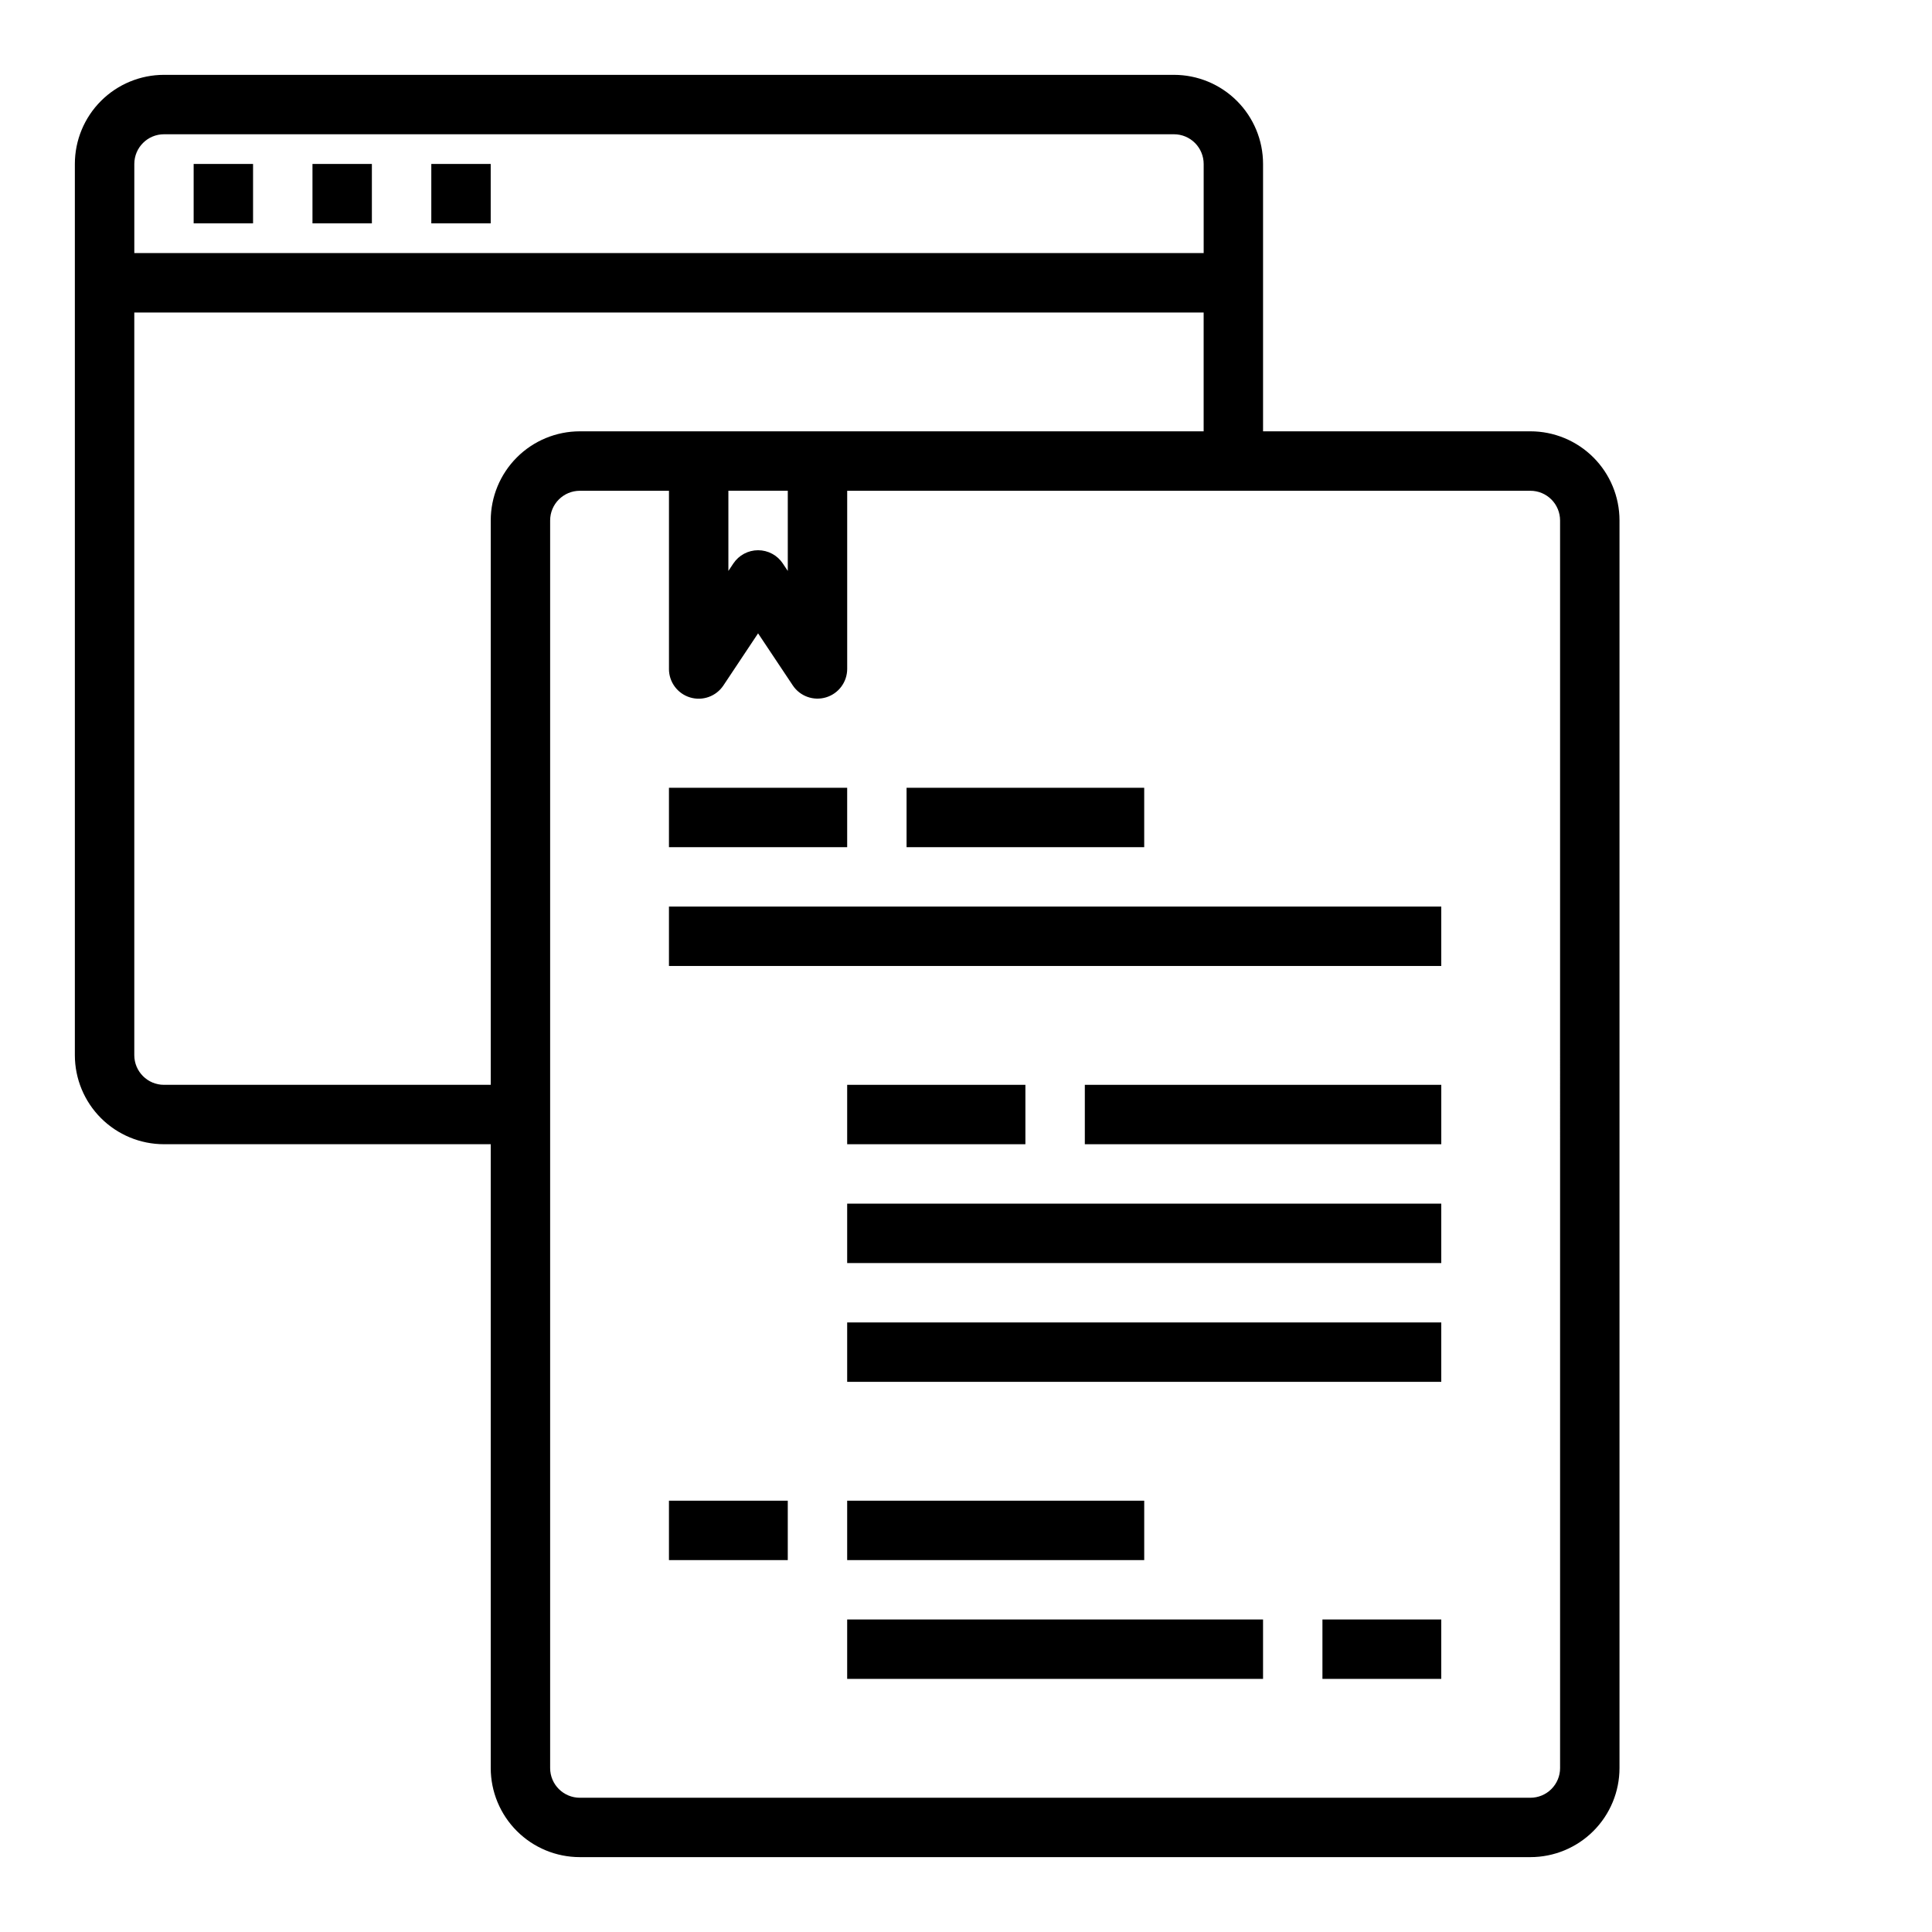
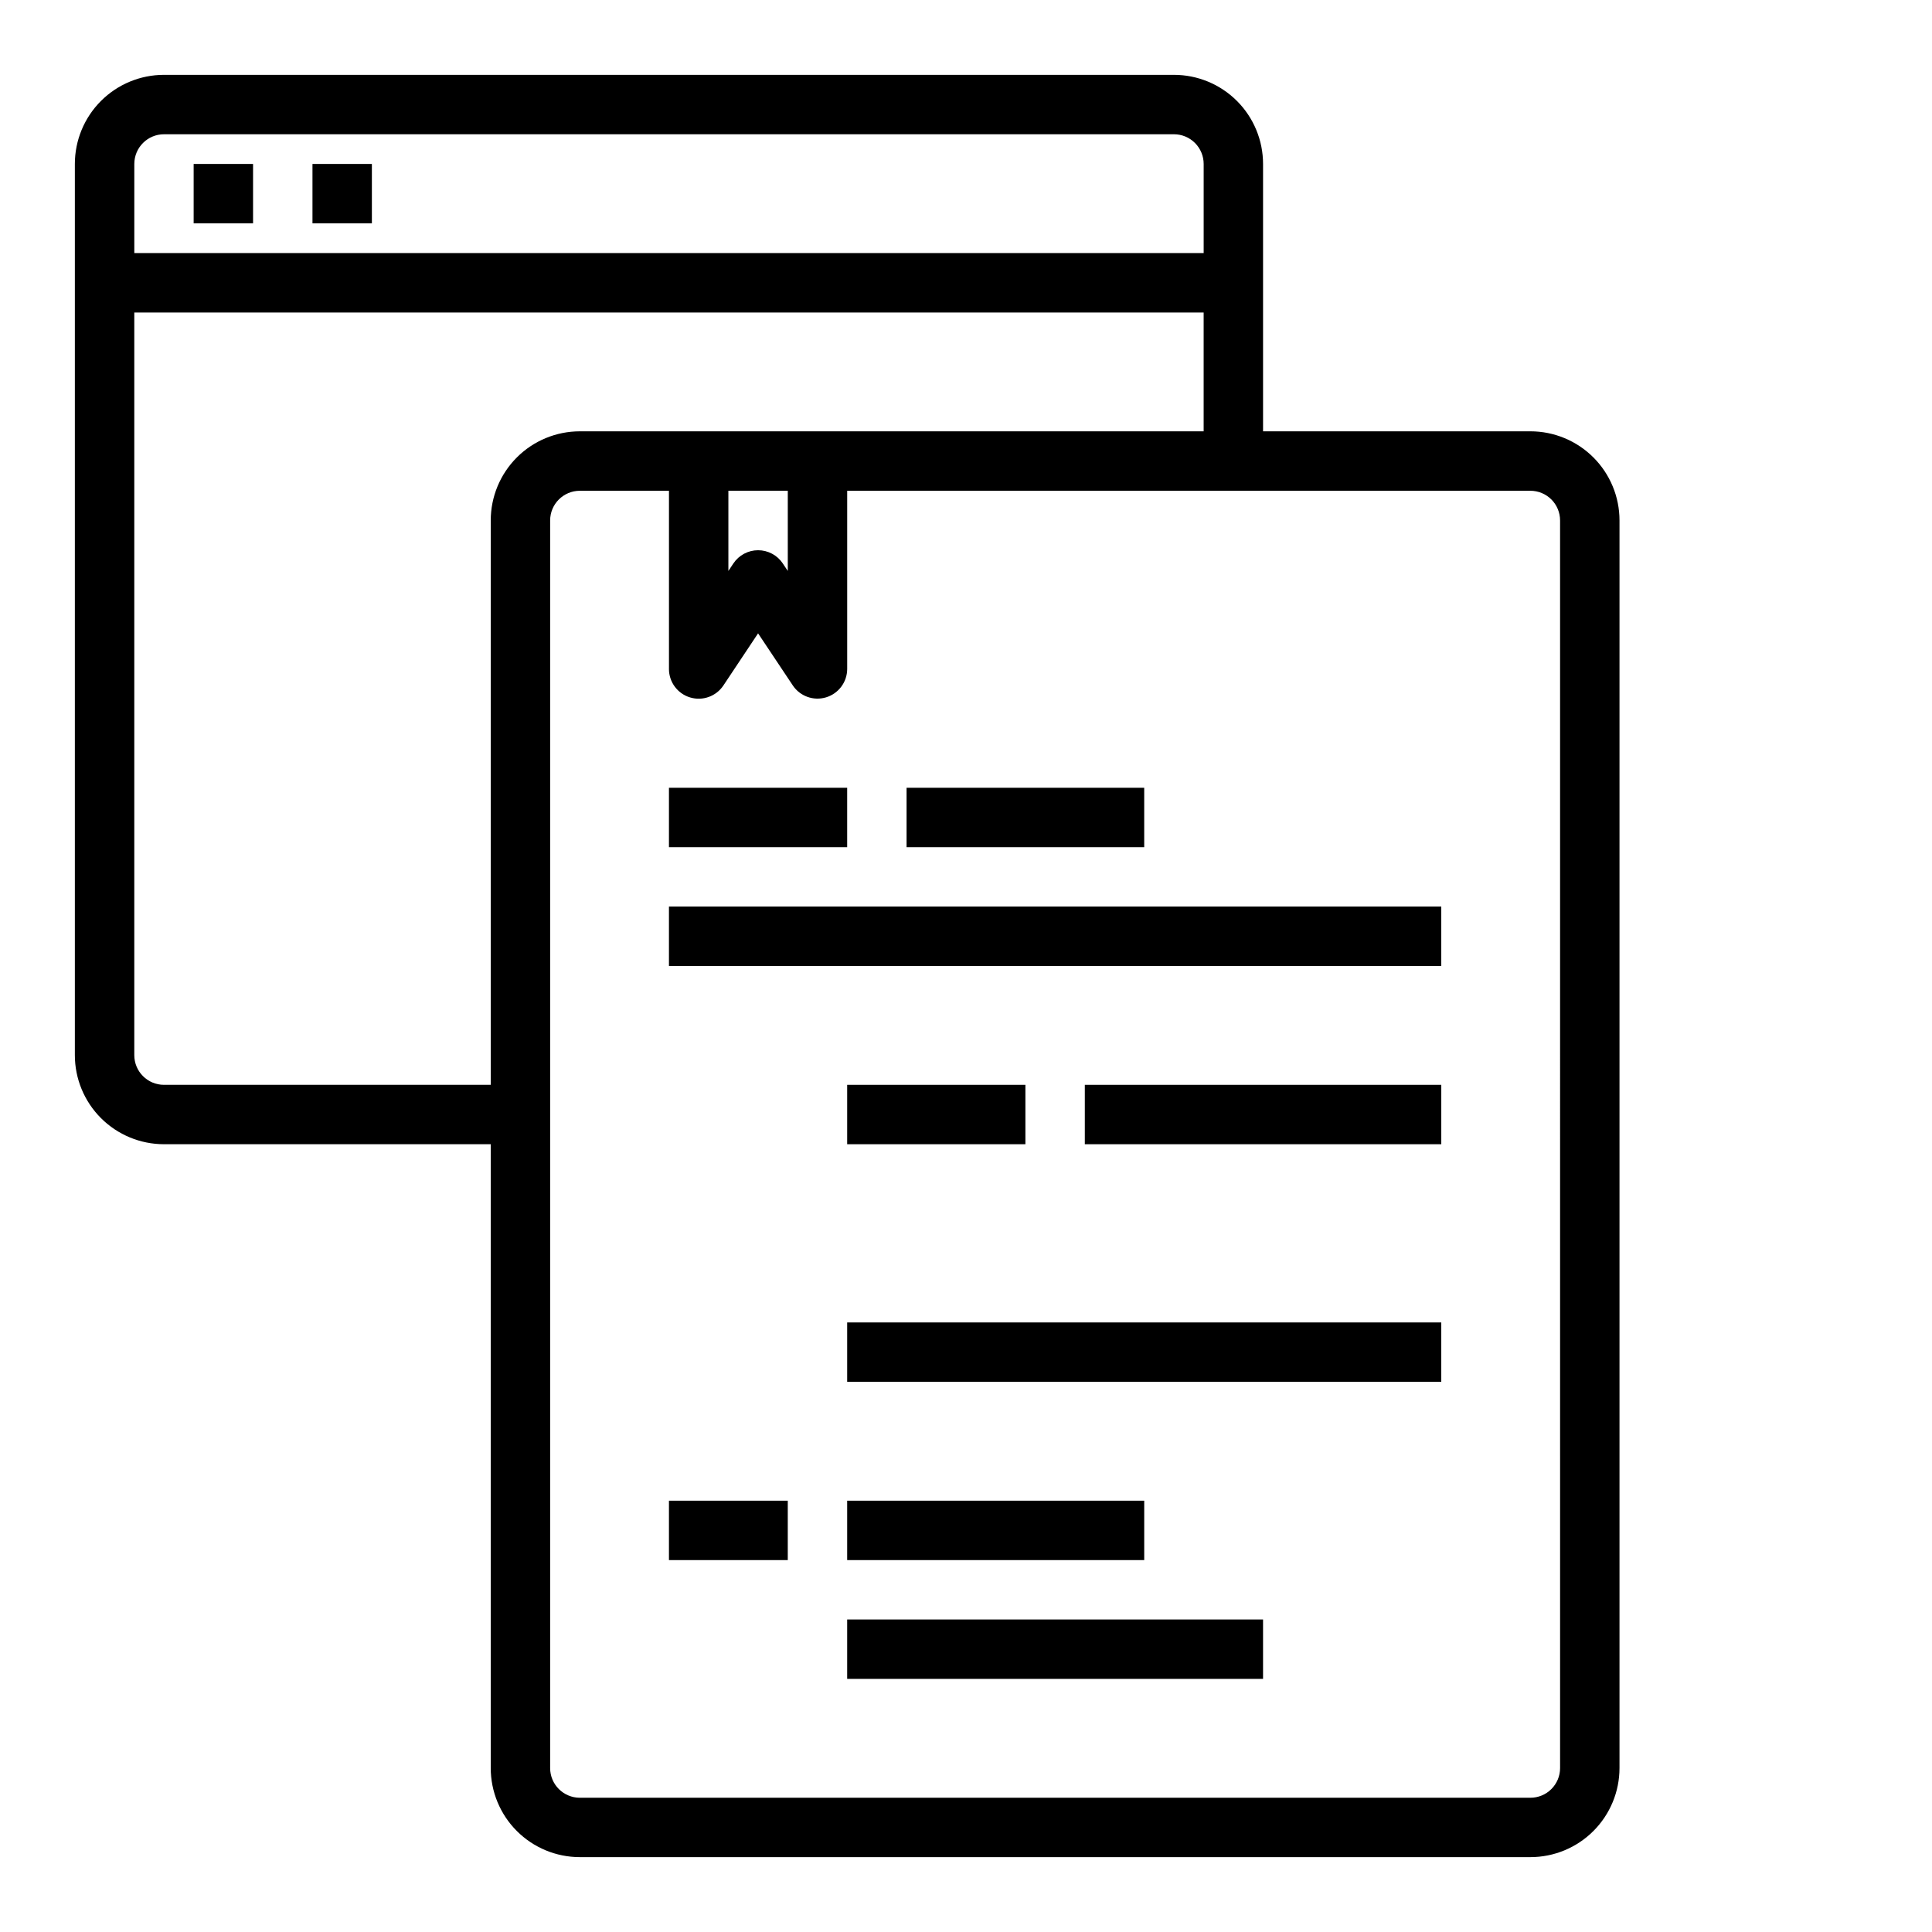
<svg xmlns="http://www.w3.org/2000/svg" fill="#000000" width="800px" height="800px" version="1.1" viewBox="144 144 512 512">
  <g>
    <path d="m195.32 187.45h15.742v15.742h-15.742z" />
    <path d="m226.81 187.45h15.742v15.742h-15.742z" />
-     <path d="m258.3 187.45h15.742v15.742h-15.742z" />
+     <path d="m258.3 187.45h15.742h-15.742z" />
    <path d="m549.57 258.3h-70.848v-70.848c0-6.262-2.488-12.27-6.918-16.699-4.43-4.43-10.434-6.918-16.699-6.918h-267.65c-6.262 0-12.27 2.488-16.699 6.918-4.43 4.43-6.918 10.438-6.918 16.699v236.16c0 6.266 2.488 12.273 6.918 16.699 4.43 4.43 10.438 6.918 16.699 6.918h86.594v165.31c0 6.262 2.488 12.27 6.918 16.699 4.426 4.43 10.434 6.918 16.699 6.918h251.9c6.266 0 12.27-2.488 16.699-6.918 4.43-4.43 6.918-10.438 6.918-16.699v-330.62c0-6.262-2.488-12.27-6.918-16.699s-10.434-6.918-16.699-6.918zm-362.11-78.719h267.65c2.09 0 4.09 0.828 5.566 2.305 1.477 1.477 2.309 3.481 2.309 5.566v23.617h-283.39v-23.617c0-4.348 3.523-7.871 7.871-7.871zm0 251.91c-4.348 0-7.871-3.527-7.871-7.875v-196.8h283.39v31.488h-165.31c-6.266 0-12.273 2.488-16.699 6.918-4.43 4.43-6.918 10.438-6.918 16.699v149.57zm149.57-157.44h15.742v21.254l-1.324-1.984h0.004c-1.461-2.188-3.918-3.504-6.551-3.504-2.633 0-5.09 1.316-6.551 3.504l-1.32 1.984zm220.41 338.5c0 2.09-0.828 4.09-2.305 5.566-1.477 1.477-3.477 2.305-5.566 2.305h-251.9c-4.348 0-7.875-3.523-7.875-7.871v-330.62c0-4.348 3.527-7.871 7.875-7.871h23.617v47.23h-0.004c0 3.469 2.269 6.531 5.59 7.535 3.32 1.008 6.906-0.277 8.832-3.164l9.195-13.816 9.195 13.793c1.922 2.883 5.504 4.168 8.82 3.168s5.59-4.051 5.602-7.516v-47.23h181.05c2.09 0 4.09 0.828 5.566 2.305 1.477 1.477 2.305 3.481 2.305 5.566z" />
    <path d="m321.28 352.77h47.23v15.742h-47.23z" />
    <path d="m321.28 384.25h204.67v15.742h-204.67z" />
    <path d="m368.51 431.49h47.23v15.742h-47.23z" />
    <path d="m431.49 431.49h94.465v15.742h-94.465z" />
-     <path d="m368.51 462.98h157.44v15.742h-157.44z" />
    <path d="m368.51 494.46h157.44v15.742h-157.44z" />
    <path d="m321.28 541.7h31.488v15.742h-31.488z" />
    <path d="m368.51 541.7h78.719v15.742h-78.719z" />
    <path d="m368.51 573.18h110.21v15.742h-110.21z" />
-     <path d="m494.46 573.18h31.488v15.742h-31.488z" />
    <path d="m384.25 352.77h62.977v15.742h-62.977z" />
  </g>
</svg>